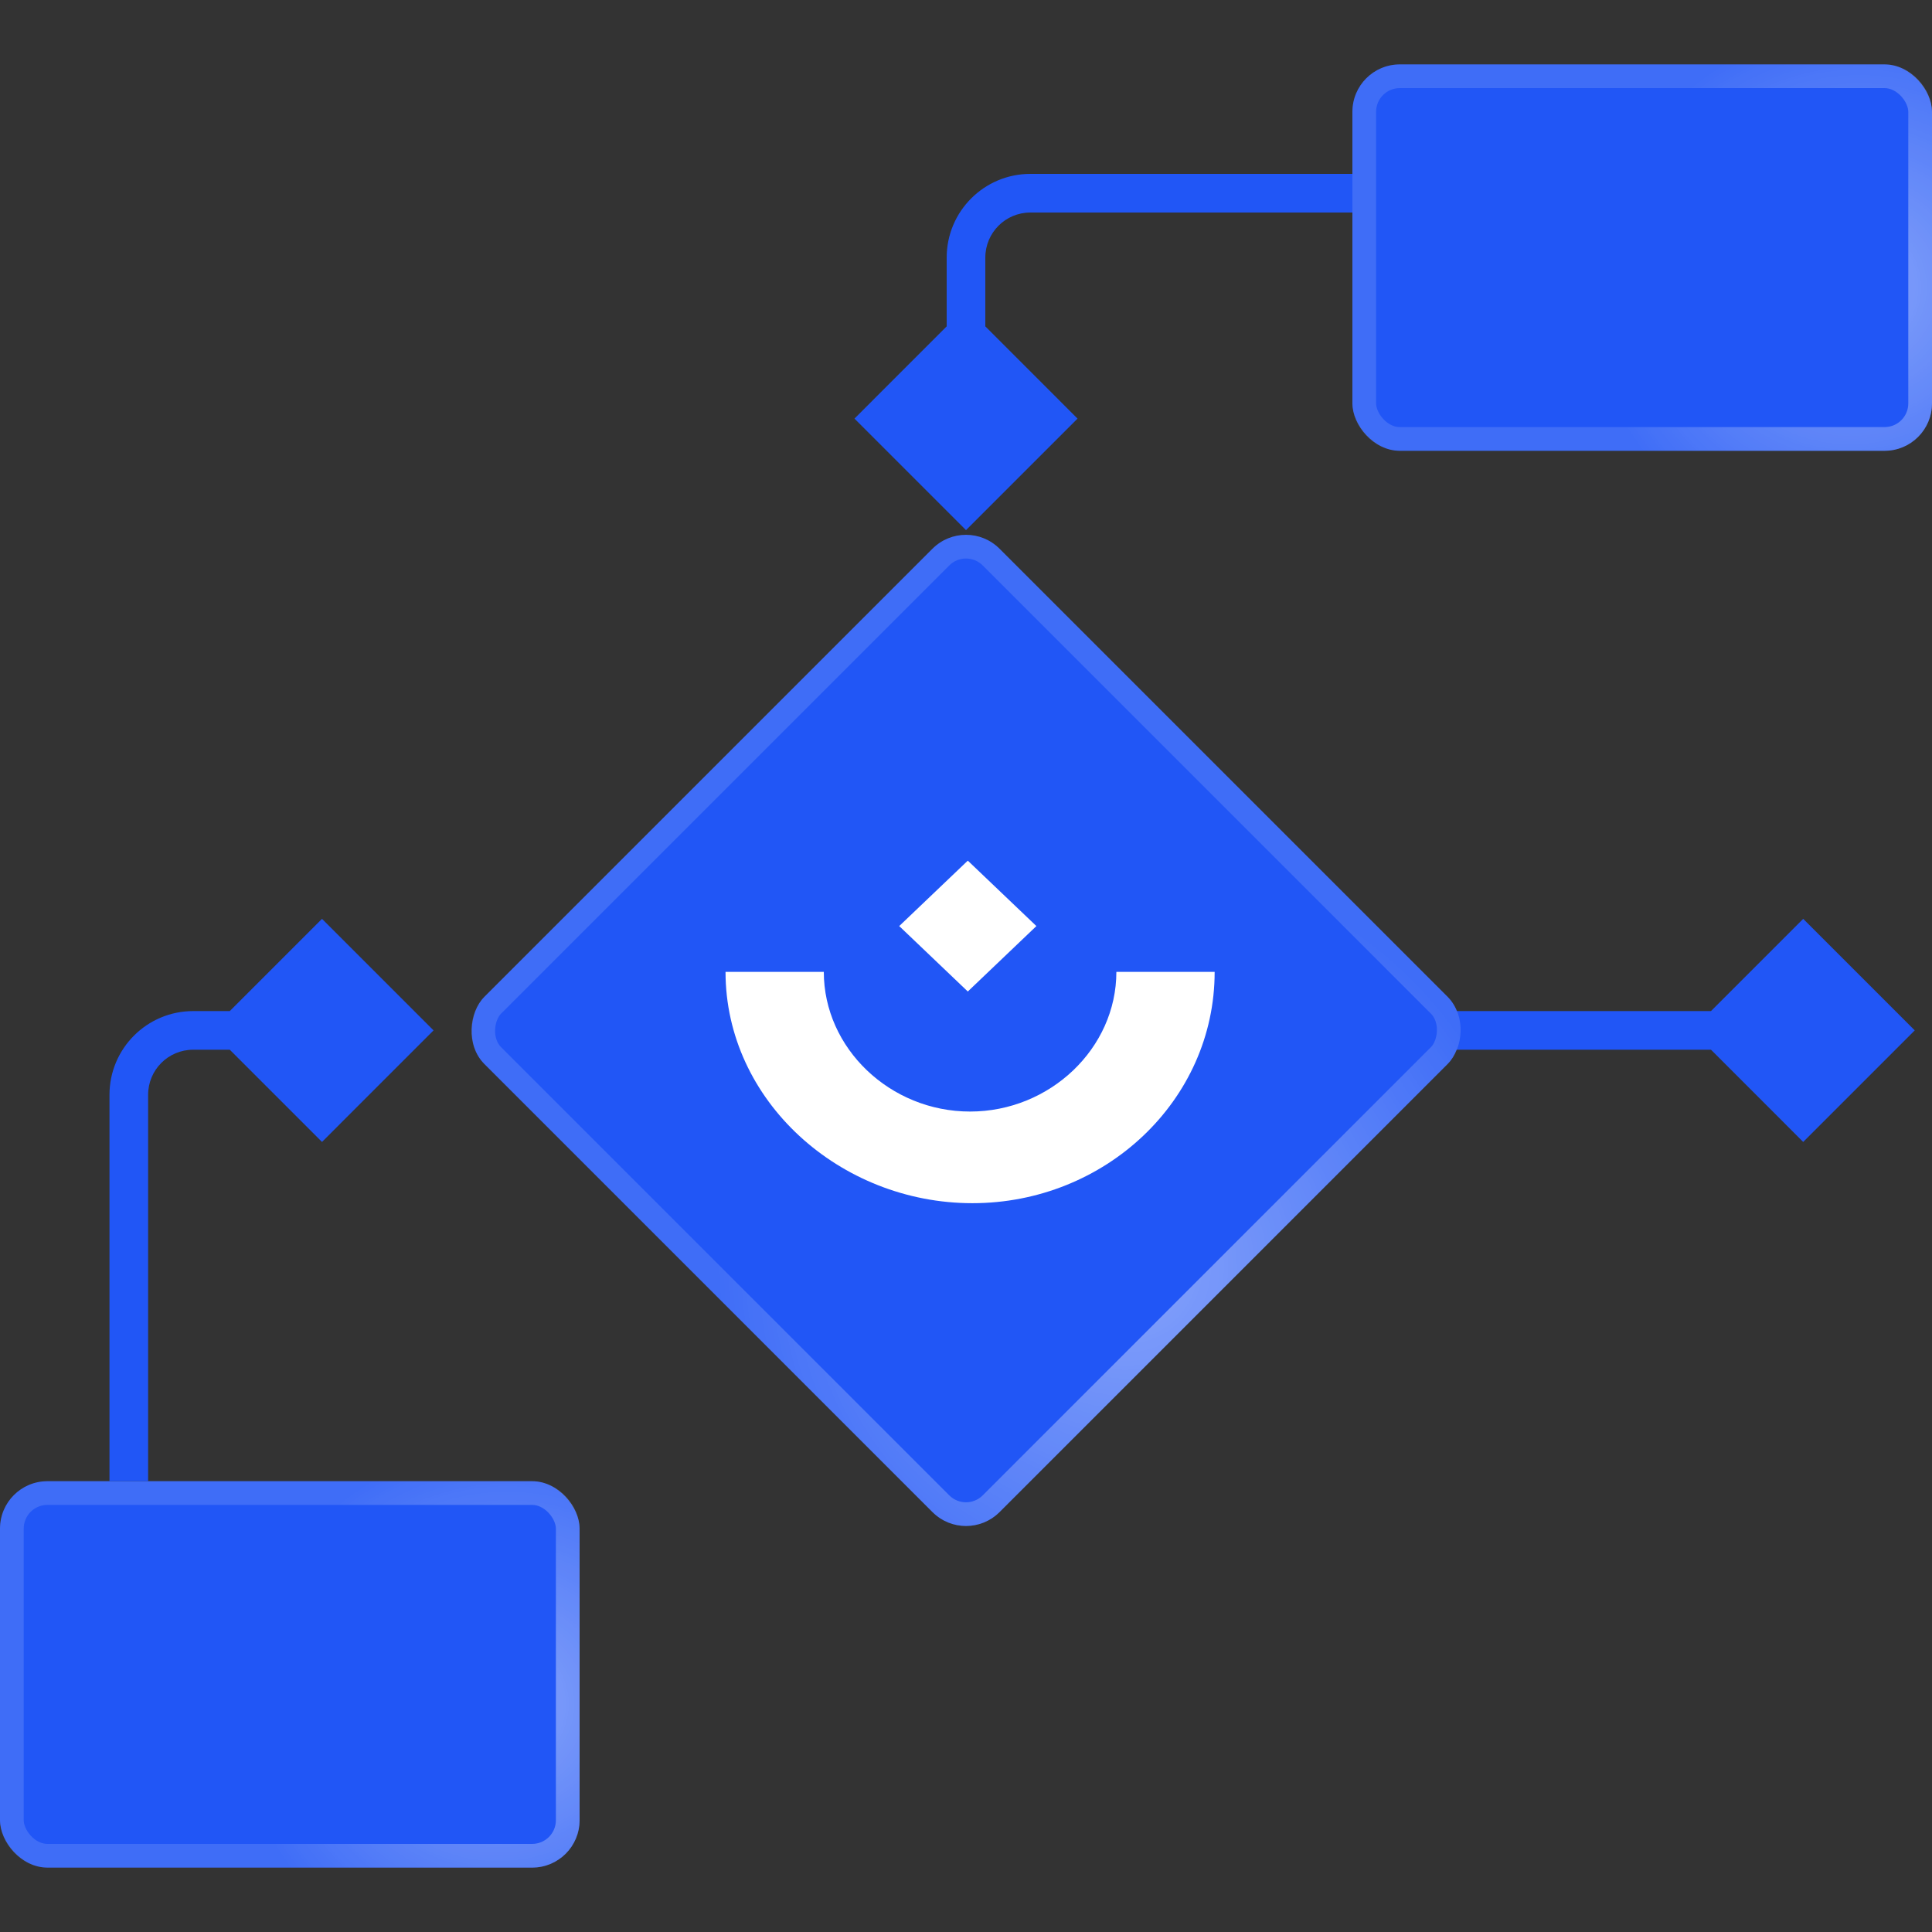
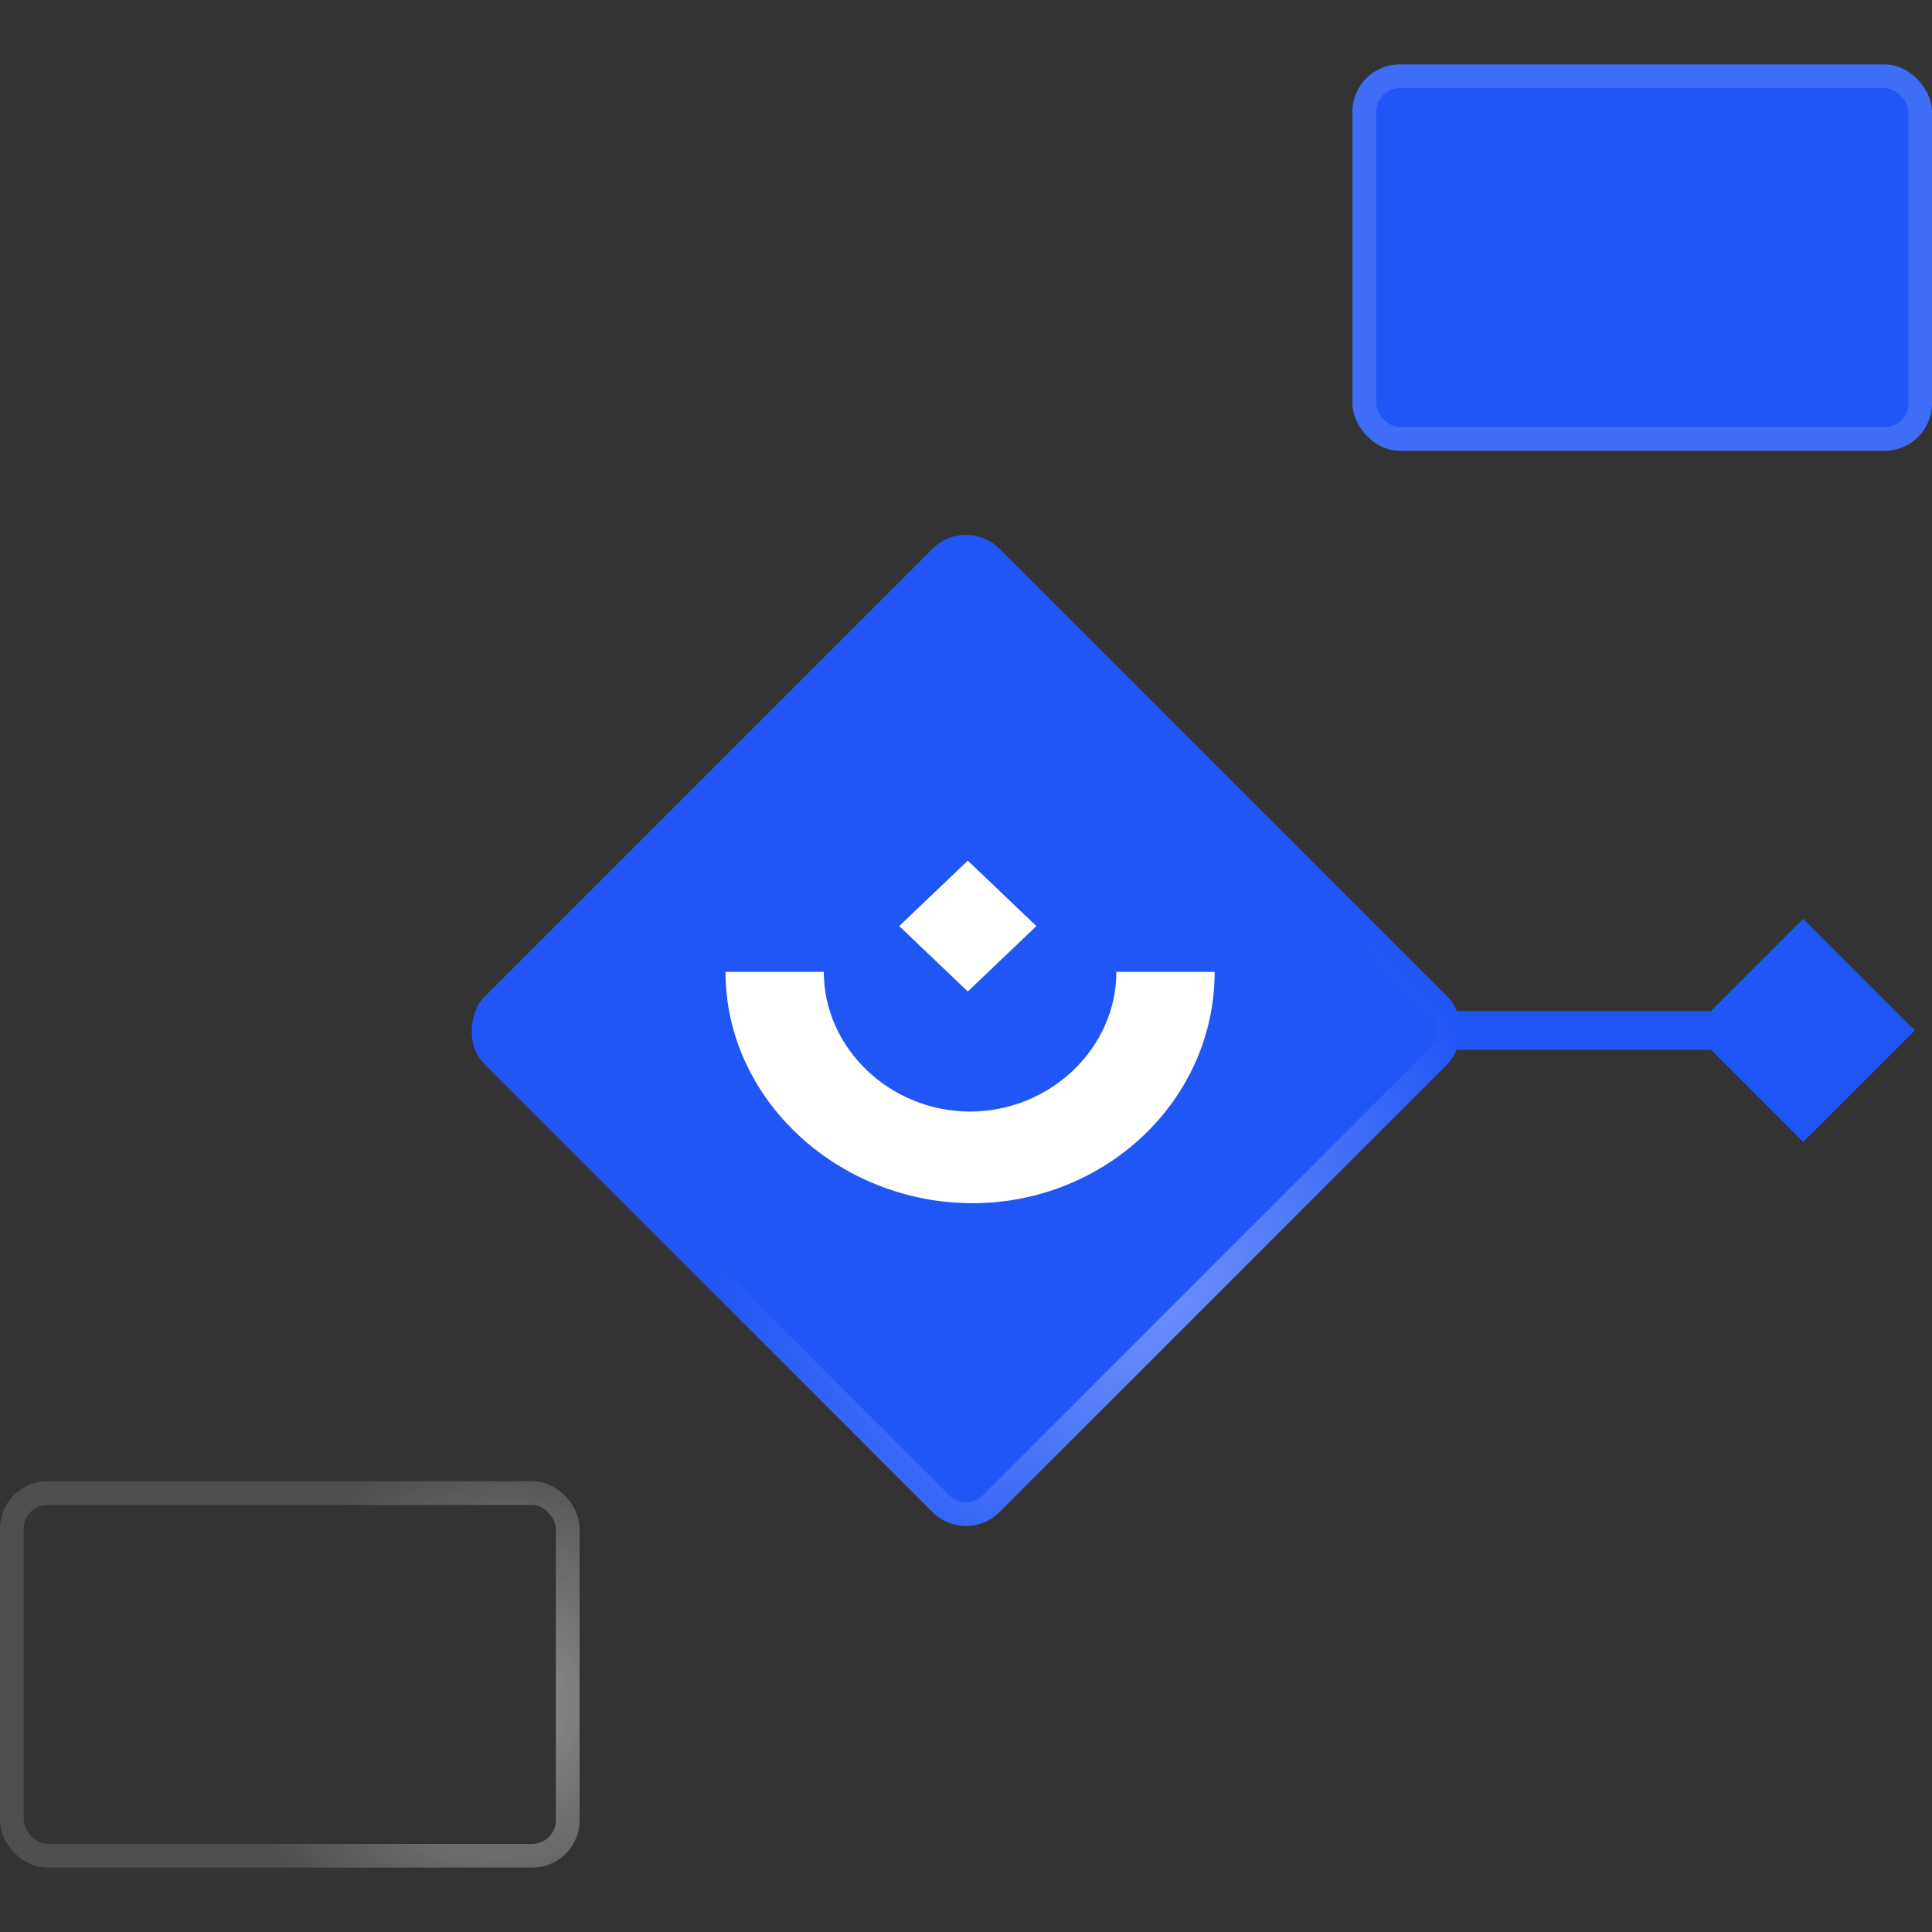
<svg xmlns="http://www.w3.org/2000/svg" width="30" height="30" viewBox="0 0 30 30" fill="none">
  <rect x="0" y="0" width="30" height="30" fill="#333333" stroke="none" />
  <path d="M29.732 16L28 14.268L26.268 16L28 17.732L29.732 16ZM28 15.7H22V16.3H28V15.7Z" fill="#2156F6" />
  <rect x="15" y="8" width="11.314" height="11.314" rx="0.736" transform="rotate(45 15 8)" fill="#2156F6" />
  <rect x="15" y="8.26" width="10.946" height="10.946" rx="0.552" transform="rotate(45 15 8.26)" stroke="url(#paint0_angular_9046_8478)" stroke-opacity="0.37" stroke-width="0.368" />
-   <rect x="15" y="8.26" width="10.946" height="10.946" rx="0.552" transform="rotate(45 15 8.26)" stroke="white" stroke-opacity="0.14" stroke-width="0.368" />
  <g clip-path="url(#clip0_9046_8478)">
    <path fill-rule="evenodd" clip-rule="evenodd" d="M15.028 13.364L16.093 14.38L15.028 15.396L13.963 14.38L15.028 13.364ZM11.266 15.091H12.792C12.792 16.277 13.821 17.26 15.063 17.26C16.305 17.26 17.335 16.277 17.335 15.091H18.861C18.861 17.09 17.157 18.683 15.099 18.683C13.04 18.683 11.266 17.09 11.266 15.091Z" fill="white" />
  </g>
  <rect x="21" y="1" width="9" height="6" rx="0.736" fill="#2156F6" />
-   <rect x="21.184" y="1.184" width="8.632" height="5.632" rx="0.552" stroke="url(#paint1_angular_9046_8478)" stroke-opacity="0.37" stroke-width="0.368" />
  <rect x="21.184" y="1.184" width="8.632" height="5.632" rx="0.552" stroke="white" stroke-opacity="0.14" stroke-width="0.368" />
-   <rect y="23" width="9" height="6" rx="0.736" fill="#2156F6" />
  <rect x="0.184" y="23.184" width="8.632" height="5.632" rx="0.552" stroke="url(#paint2_angular_9046_8478)" stroke-opacity="0.37" stroke-width="0.368" />
  <rect x="0.184" y="23.184" width="8.632" height="5.632" rx="0.552" stroke="white" stroke-opacity="0.14" stroke-width="0.368" />
-   <path d="M6.732 16L5 14.268L3.268 16L5 17.732L6.732 16ZM2.3 23V17H1.7V23H2.3ZM3 16.3H5V15.7H3V16.3ZM2.3 17C2.3 16.613 2.613 16.3 3 16.3V15.7C2.282 15.7 1.7 16.282 1.7 17H2.3Z" fill="#2156F6" />
-   <path d="M15 8.232L16.732 6.5L15 4.768L13.268 6.5L15 8.232ZM15.3 6.5V4H14.7V6.5H15.3ZM16 3.3H21V2.7H16V3.3ZM15.3 4C15.3 3.613 15.613 3.3 16 3.3V2.7C15.282 2.7 14.7 3.282 14.7 4H15.3Z" fill="#2156F6" />
  <defs>
    <radialGradient id="paint0_angular_9046_8478" cx="0" cy="0" r="1" gradientUnits="userSpaceOnUse" gradientTransform="translate(24.804 14.563) rotate(131.117) scale(6.306)">
      <stop stop-color="white" />
      <stop offset="1" stop-color="white" stop-opacity="0" />
    </radialGradient>
    <radialGradient id="paint1_angular_9046_8478" cx="0" cy="0" r="1" gradientUnits="userSpaceOnUse" gradientTransform="translate(28.799 4.481) rotate(142.629) scale(4.151 4.042)">
      <stop stop-color="white" />
      <stop offset="1" stop-color="white" stop-opacity="0" />
    </radialGradient>
    <radialGradient id="paint2_angular_9046_8478" cx="0" cy="0" r="1" gradientUnits="userSpaceOnUse" gradientTransform="translate(7.799 26.48) rotate(142.629) scale(4.151 4.042)">
      <stop stop-color="white" />
      <stop offset="1" stop-color="white" stop-opacity="0" />
    </radialGradient>
    <clipPath id="clip0_9046_8478">
      <rect width="8" height="6" fill="white" transform="translate(11 13)" />
    </clipPath>
  </defs>
</svg>